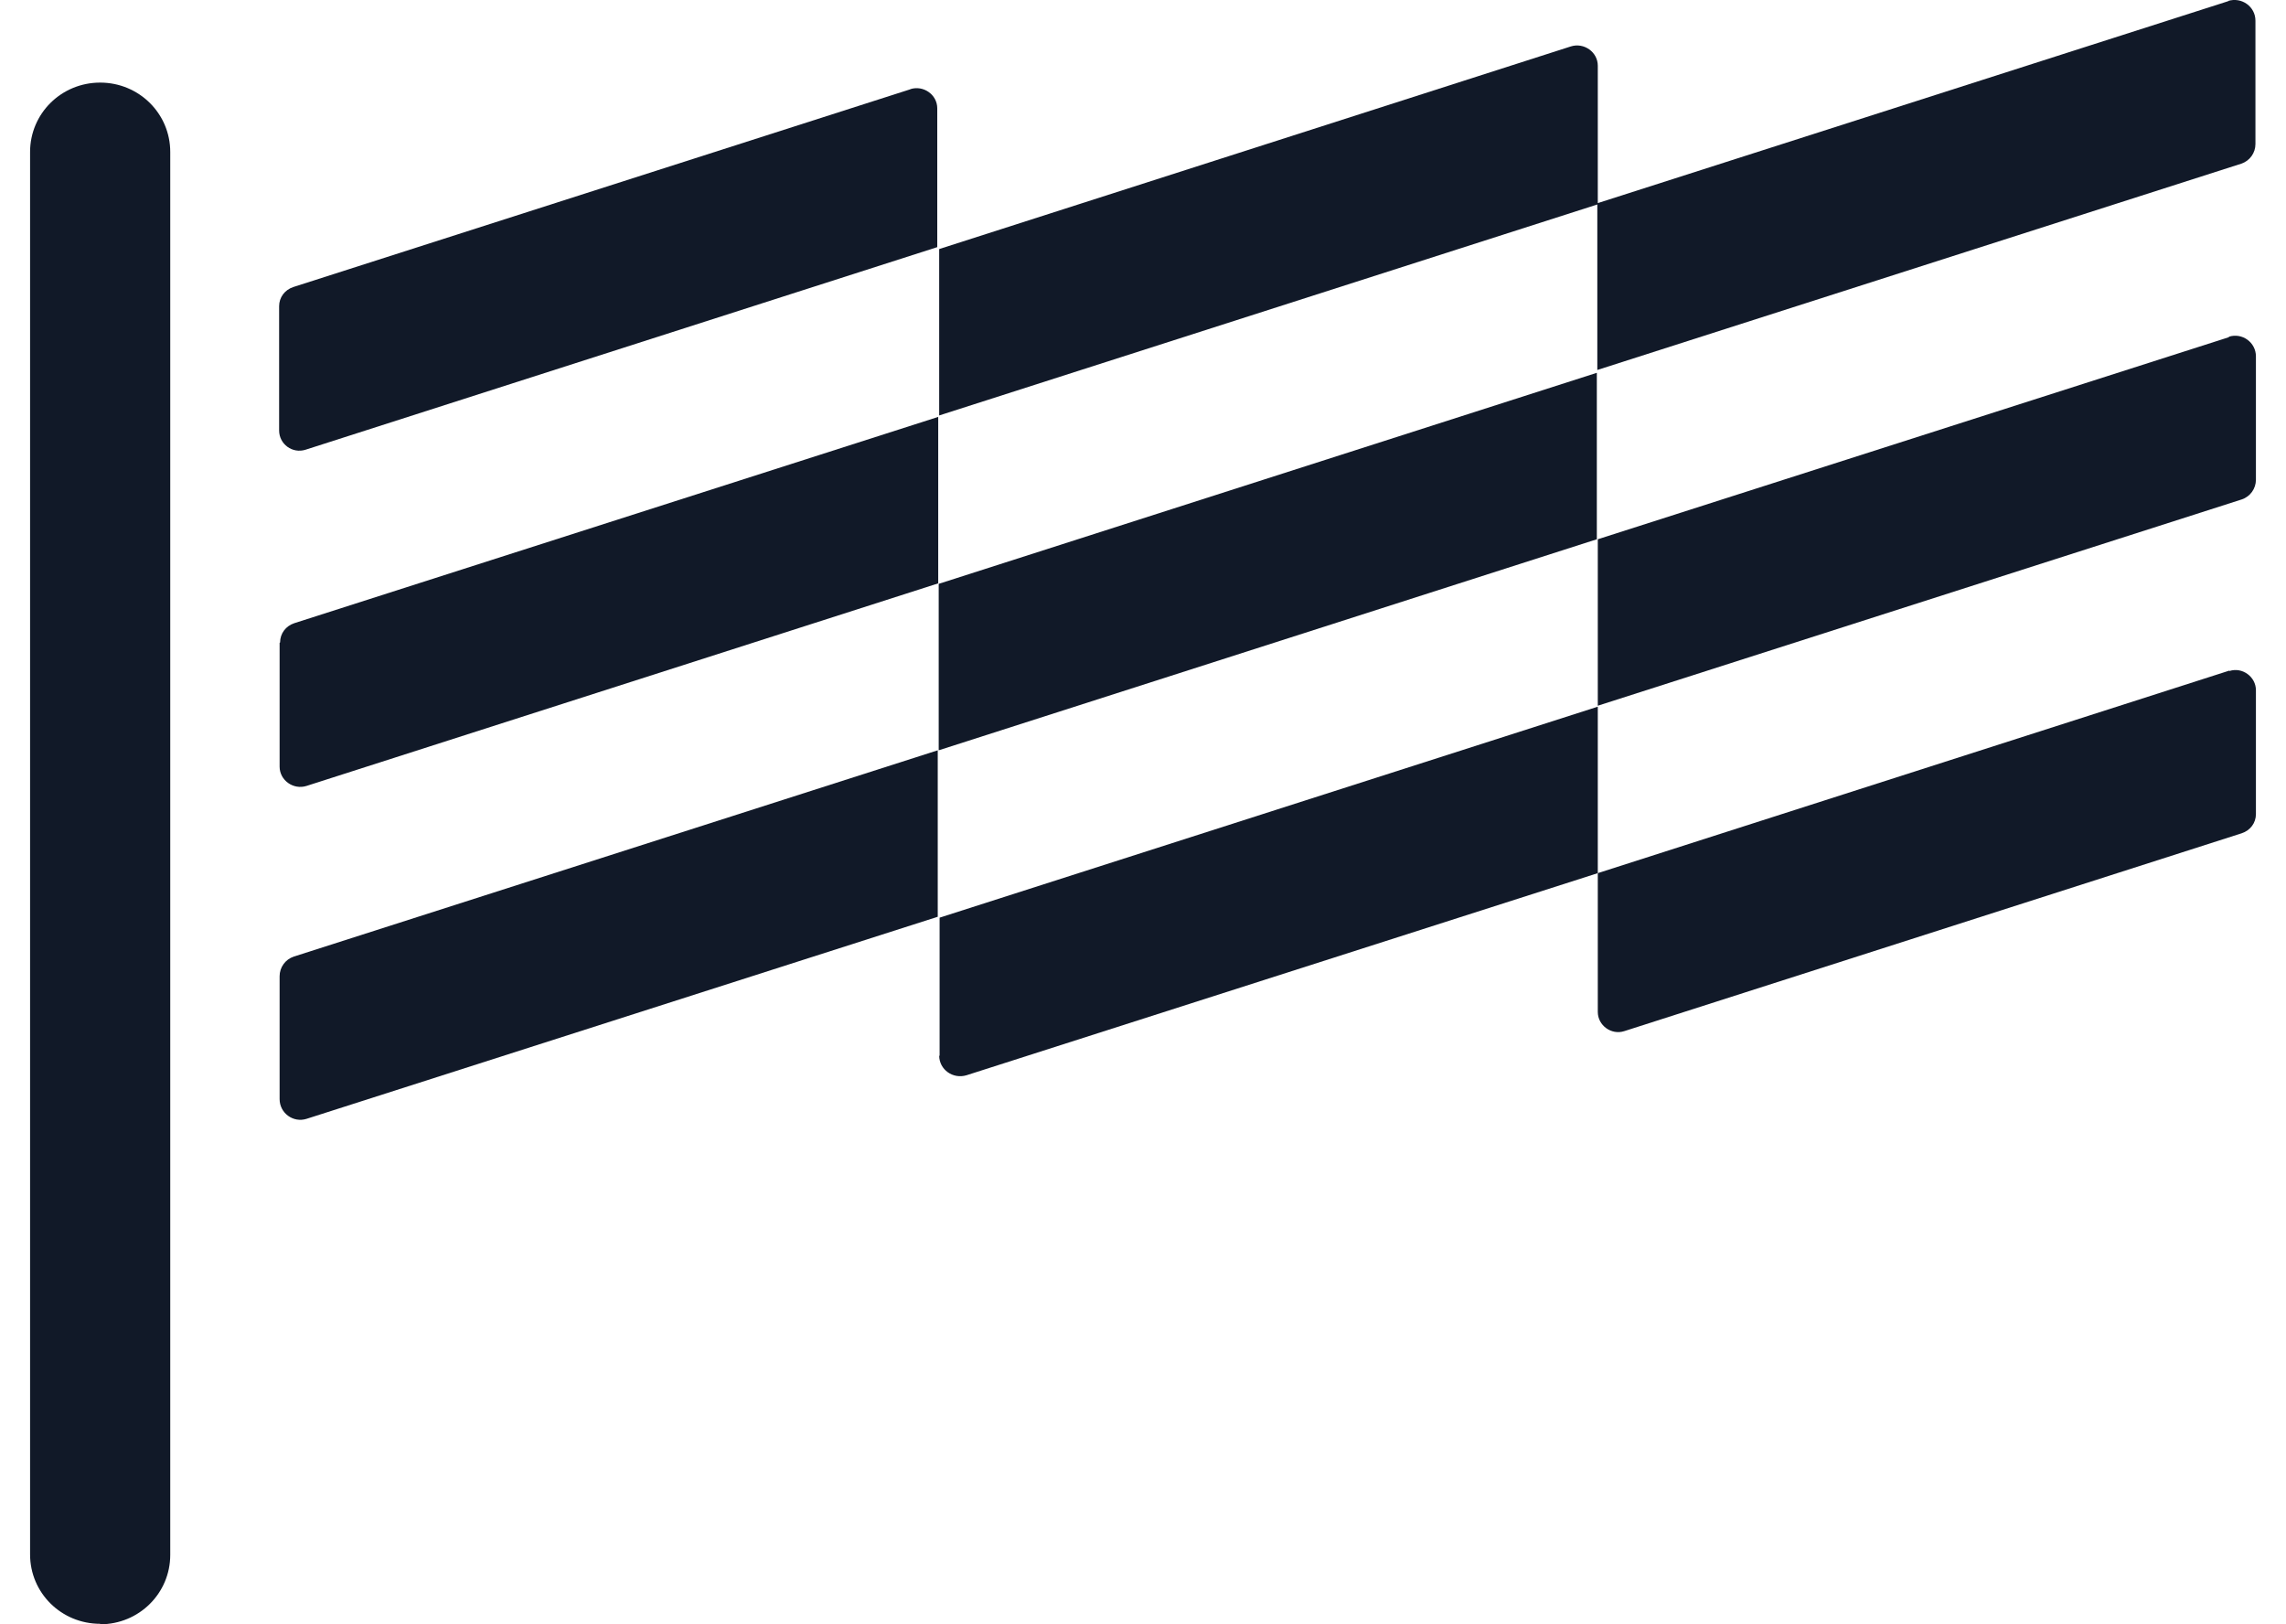
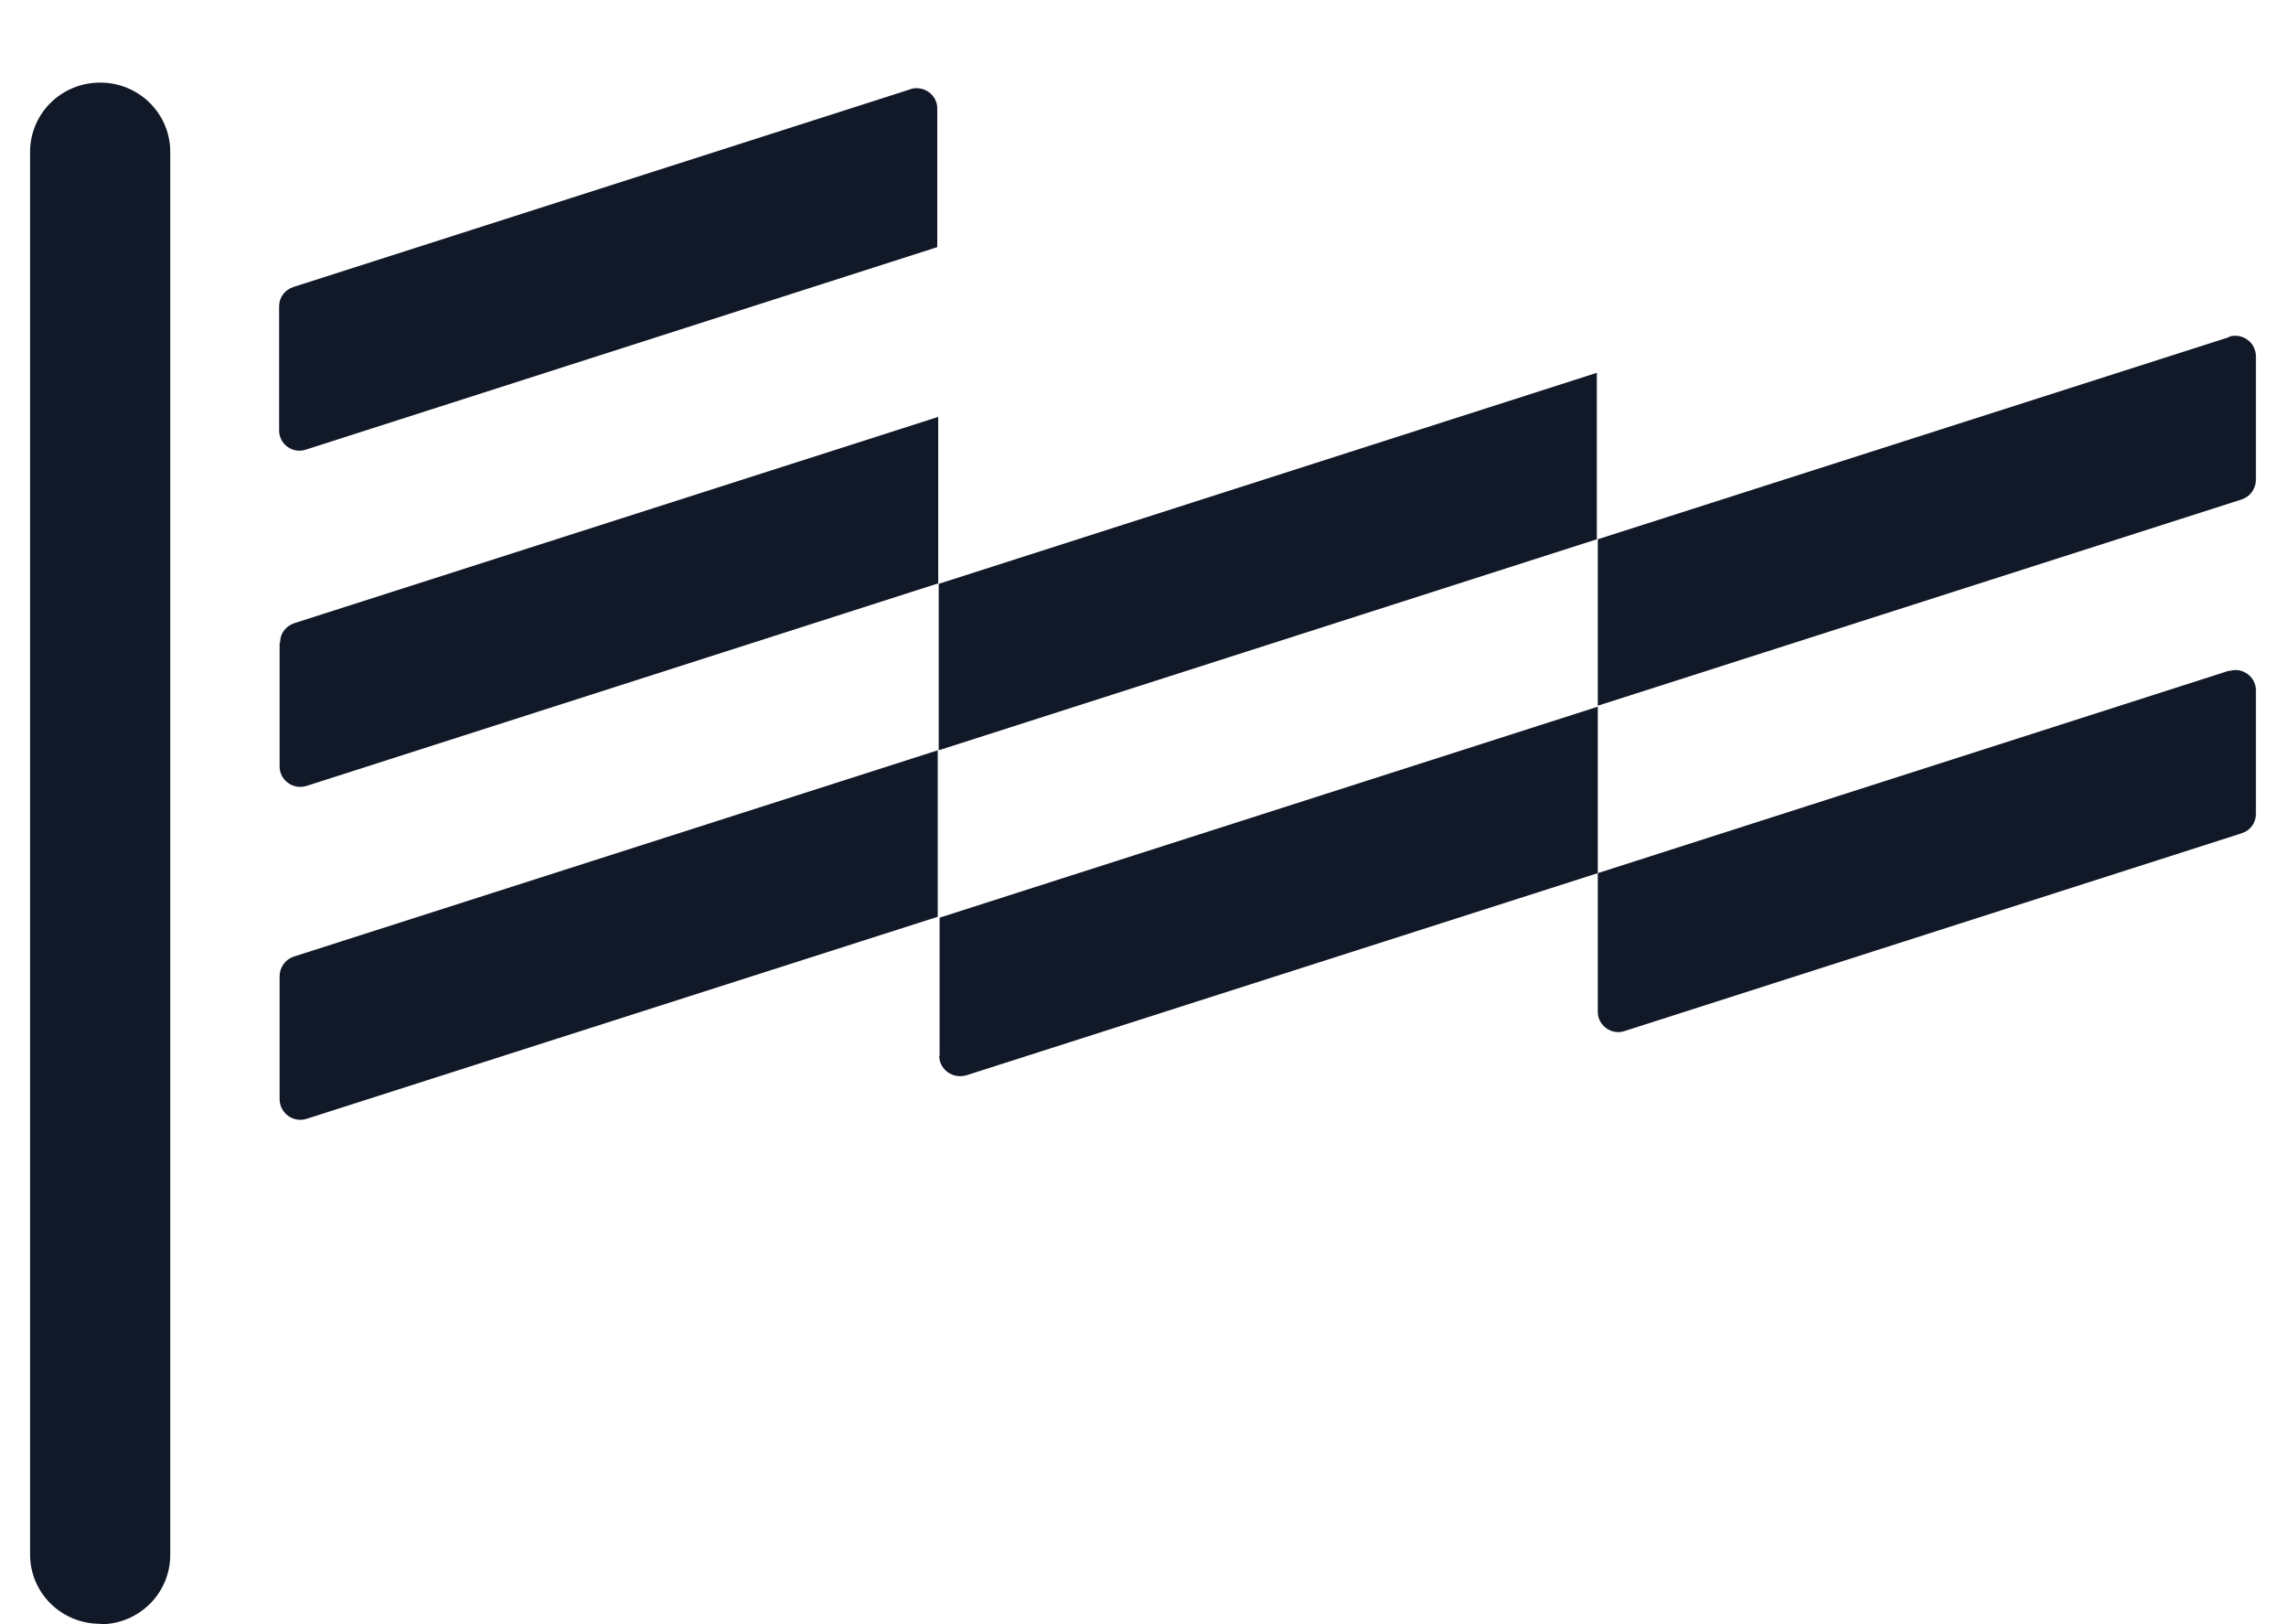
<svg xmlns="http://www.w3.org/2000/svg" width="38" height="27" viewBox="0 0 38 27" fill="none">
  <path d="M4.648 16.221V18.27C4.648 18.504 4.876 18.668 5.096 18.598L15.588 15.239V12.472L4.884 15.901C4.742 15.948 4.648 16.08 4.648 16.228V16.221Z" fill="#111928" />
  <path d="M4.648 10.687V12.744C4.648 12.97 4.876 13.134 5.096 13.064L15.596 9.697V6.93L4.892 10.359C4.75 10.406 4.656 10.531 4.656 10.679L4.648 10.687Z" fill="#111928" />
  <path d="M15.139 1.482L4.876 4.771C4.734 4.818 4.64 4.942 4.64 5.09V7.156C4.64 7.382 4.86 7.546 5.081 7.475L15.58 4.108V1.801C15.58 1.575 15.352 1.412 15.132 1.482H15.139Z" fill="#111928" />
  <path d="M37.059 11.147L26.56 14.514V16.821C26.56 17.047 26.788 17.21 27.001 17.14L37.264 13.851C37.406 13.804 37.5 13.68 37.5 13.532V11.474C37.5 11.248 37.272 11.084 37.059 11.154V11.147Z" fill="#111928" />
  <path d="M37.051 5.605L26.56 8.964V11.731L37.264 8.302C37.406 8.255 37.5 8.122 37.5 7.974V5.924C37.5 5.691 37.272 5.527 37.051 5.597V5.605Z" fill="#111928" />
-   <path d="M37.051 0.016L26.56 3.376V1.092C26.56 0.866 26.331 0.702 26.111 0.772L15.612 4.14V6.906L26.552 3.399V6.15L37.256 2.721C37.398 2.674 37.492 2.542 37.492 2.394V0.344C37.492 0.11 37.264 -0.054 37.036 0.016H37.051Z" fill="#111928" />
  <path d="M15.612 17.546C15.612 17.779 15.84 17.943 16.068 17.873L26.56 14.514V11.747L15.619 15.254V17.553L15.612 17.546Z" fill="#111928" />
  <path d="M26.544 6.197L15.604 9.705V12.472L26.544 8.964V6.197Z" fill="#111928" />
  <path d="M1.665 26.992C1.019 26.992 0.5 26.478 0.5 25.839V2.526C0.5 1.887 1.019 1.373 1.665 1.373C2.31 1.373 2.83 1.887 2.83 2.526V25.846C2.83 26.486 2.31 27 1.665 27V26.992Z" fill="#111928" />
</svg>